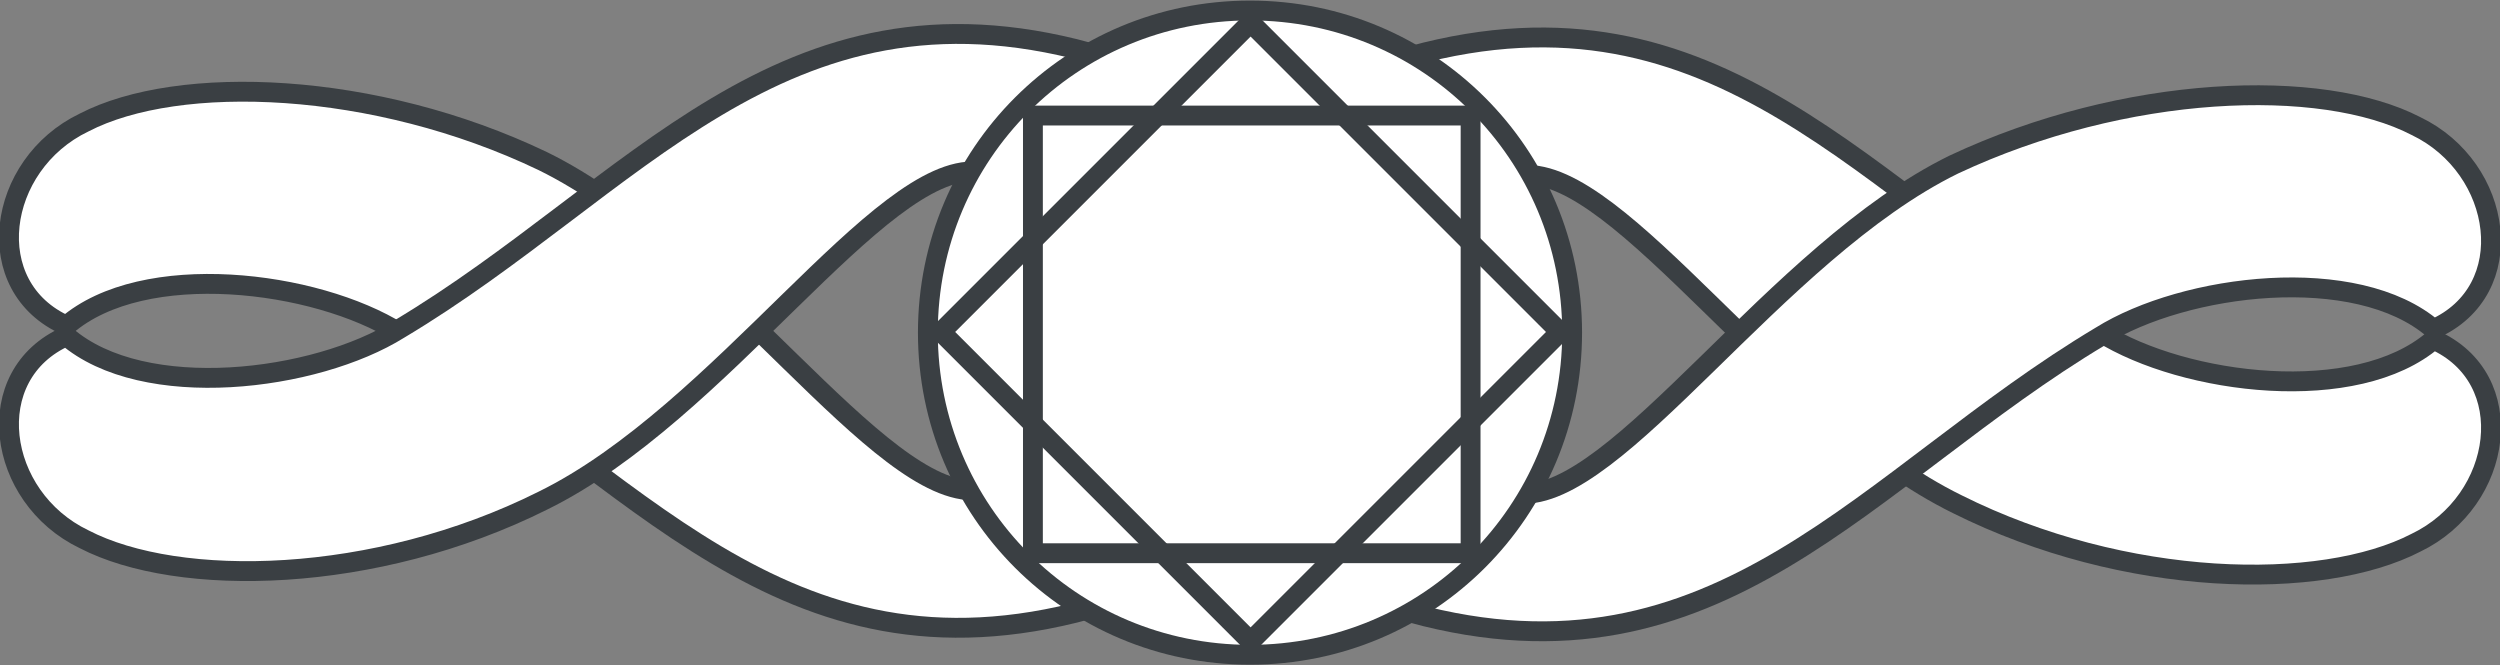
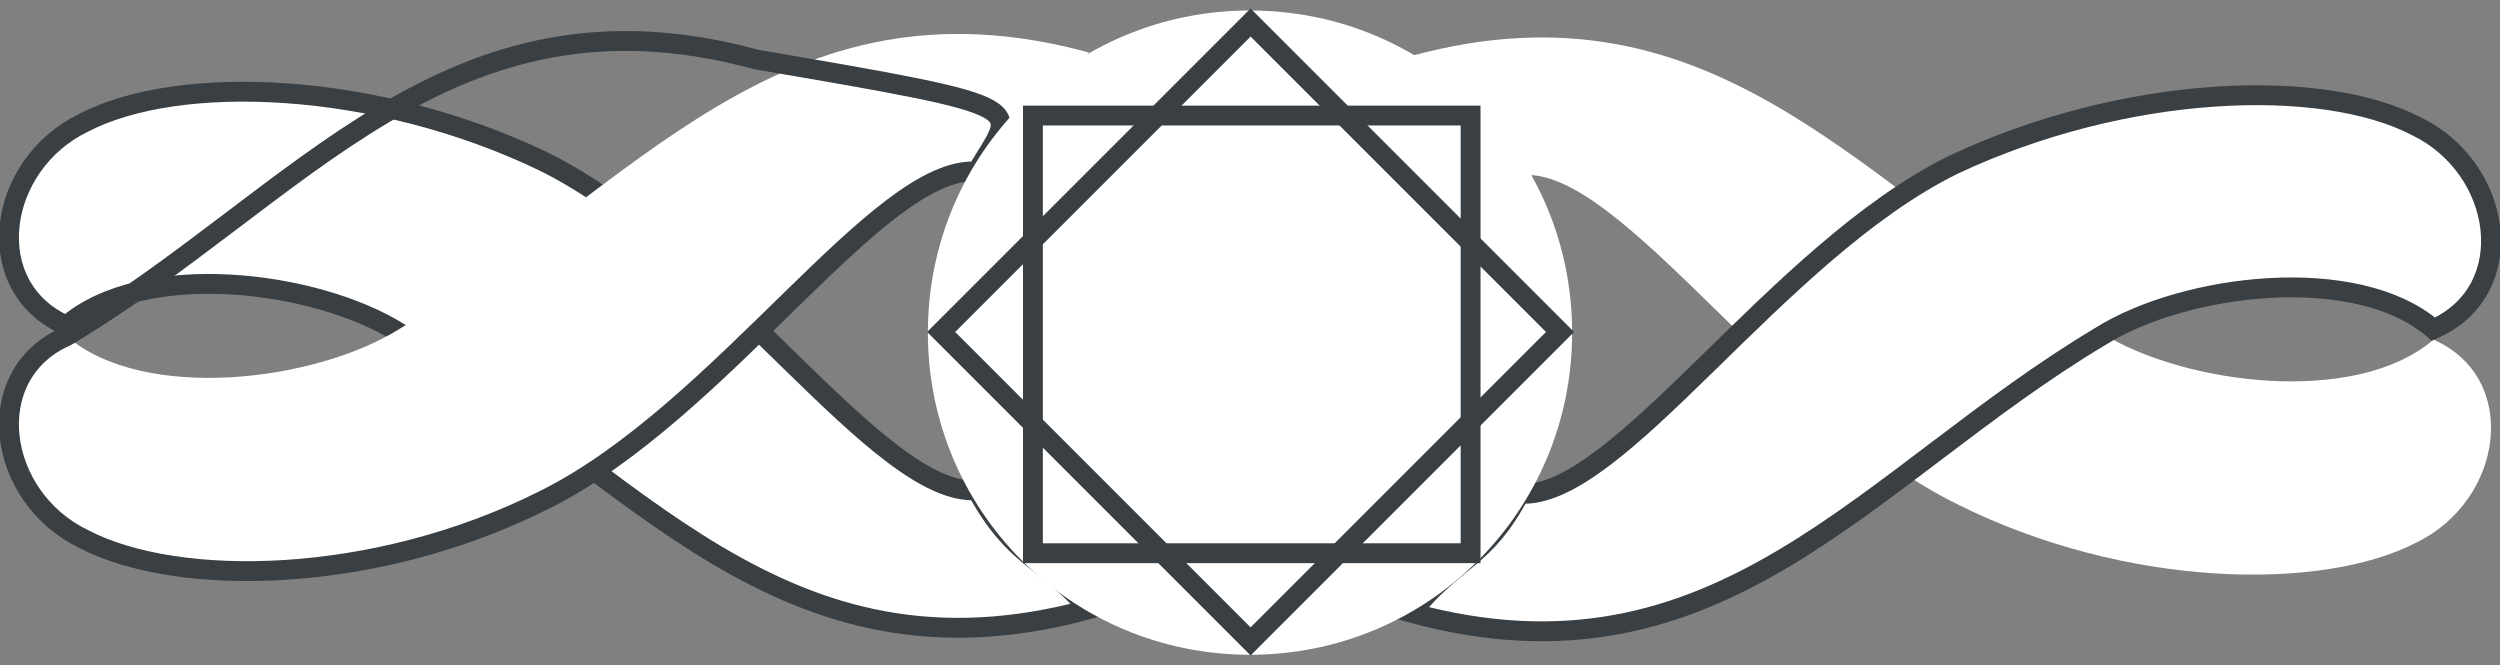
<svg xmlns="http://www.w3.org/2000/svg" xmlns:xlink="http://www.w3.org/1999/xlink" version="1.1" id="Layer_1" x="0px" y="0px" width="71.4px" height="19px" viewBox="0 0 71.4 19" style="enable-background:new 0 0 71.4 19;" xml:space="preserve">
  <rect x="0" y="0" width="71.4" height="19" fill="#808080" stroke="none" />
  <style type="text/css">
	.st0{clip-path:url(#SVGID_2_);fill:#FFFFFF;}
	.st1{clip-path:url(#SVGID_4_);fill:none;stroke:#3A3F43;stroke-width:0.567;stroke-miterlimit:22.926;}
	.st2{clip-path:url(#SVGID_6_);fill:#FFFFFF;}
	.st3{clip-path:url(#SVGID_8_);fill:none;stroke:#3A3F43;stroke-width:0.567;stroke-miterlimit:22.926;}
	.st4{clip-path:url(#SVGID_10_);fill:#FFFFFF;}
	.st5{clip-path:url(#SVGID_12_);fill:none;stroke:#3A3F43;stroke-width:0.567;stroke-miterlimit:22.926;}
	.st6{clip-path:url(#SVGID_14_);fill:#FFFFFF;}
	.st7{clip-path:url(#SVGID_16_);fill:none;stroke:#3A3F43;stroke-width:0.567;stroke-miterlimit:22.926;}
	.st8{clip-path:url(#SVGID_18_);fill:#FFFFFF;}
	.st9{clip-path:url(#SVGID_20_);fill:none;stroke:#3A3F43;stroke-width:0.567;stroke-miterlimit:22.926;}
	.st10{clip-path:url(#SVGID_22_);fill:#FFFFFF;}
	.st11{clip-path:url(#SVGID_24_);fill:none;stroke:#3A3F43;stroke-width:0.567;stroke-miterlimit:22.926;}
	.st12{clip-path:url(#SVGID_26_);fill:none;stroke:#3A3F43;stroke-width:0.567;stroke-miterlimit:22.926;}
</style>
  <g>
    <g>
      <defs>
        <rect id="SVGID_1_" width="71.4" height="19" />
      </defs>
      <clipPath id="SVGID_2_">
        <use xlink:href="#SVGID_1_" style="overflow:visible;" />
      </clipPath>
      <path class="st0" d="M1.9,9.3C4.1,7.4,9,8,11.4,9.5c6.7,4,10.9,10.3,19.7,7.9C29.8,15.9,29,16,27.9,14c-2.8,0.2-7.3-6.9-12.4-9.4    C10.7,2.3,5.1,2.1,2.4,3.5C-0.1,4.7-0.6,8.2,1.9,9.3" />
    </g>
    <g>
      <defs>
        <rect id="SVGID_3_" width="71.4" height="19" />
      </defs>
      <clipPath id="SVGID_4_">
        <use xlink:href="#SVGID_3_" style="overflow:visible;" />
      </clipPath>
      <path class="st1" d="M1.9,9.3C4.1,7.4,9,8,11.4,9.5c6.7,4,10.9,10.3,19.7,7.9C29.8,15.9,29,16,27.9,14c-2.8,0.2-7.3-6.9-12.4-9.4    C10.7,2.3,5.1,2.1,2.4,3.5C-0.1,4.7-0.6,8.2,1.9,9.3z" />
    </g>
    <g>
      <defs>
        <rect id="SVGID_5_" width="71.4" height="19" />
      </defs>
      <clipPath id="SVGID_6_">
        <use xlink:href="#SVGID_5_" style="overflow:visible;" />
      </clipPath>
      <path class="st2" d="M69.5,9.7c-2.2,1.9-7.1,1.3-9.5-0.2c-6.7-4-10.9-10.3-19.7-7.9C41.6,3.1,42.4,3,43.5,5    c2.8-0.2,7.3,6.9,12.4,9.4c4.8,2.4,10.4,2.5,13.1,1.1C71.5,14.3,72,10.8,69.5,9.7" />
    </g>
    <g>
      <defs>
-         <rect id="SVGID_7_" width="71.4" height="19" />
-       </defs>
+         </defs>
      <clipPath id="SVGID_8_">
        <use xlink:href="#SVGID_7_" style="overflow:visible;" />
      </clipPath>
      <path class="st3" d="M69.5,9.7c-2.2,1.9-7.1,1.3-9.5-0.2c-6.7-4-10.9-10.3-19.7-7.9C41.6,3.1,42.4,3,43.5,5    c2.8-0.2,7.3,6.9,12.4,9.4c4.8,2.4,10.4,2.5,13.1,1.1C71.5,14.3,72,10.8,69.5,9.7z" />
    </g>
    <g>
      <defs>
        <rect id="SVGID_9_" width="71.4" height="19" />
      </defs>
      <clipPath id="SVGID_10_">
        <use xlink:href="#SVGID_9_" style="overflow:visible;" />
      </clipPath>
      <path class="st4" d="M1.9,9.6c2.2,1.9,7.1,1.3,9.5-0.2c6.7-4,10.9-10.3,19.7-7.9C29.8,3.1,29,3,27.9,4.9    c-2.8-0.2-7.3,6.9-12.4,9.4c-4.8,2.4-10.4,2.5-13.1,1.1C-0.1,14.2-0.6,10.7,1.9,9.6" />
    </g>
    <g>
      <defs>
        <rect id="SVGID_11_" width="71.4" height="19" />
      </defs>
      <clipPath id="SVGID_12_">
        <use xlink:href="#SVGID_11_" style="overflow:visible;" />
      </clipPath>
-       <path class="st5" d="M1.9,9.6c2.2,1.9,7.1,1.3,9.5-0.2c6.7-4,10.9-10.3,19.7-7.9C29.8,3.1,29,3,27.9,4.9    c-2.8-0.2-7.3,6.9-12.4,9.4c-4.8,2.4-10.4,2.5-13.1,1.1C-0.1,14.2-0.6,10.7,1.9,9.6z" />
+       <path class="st5" d="M1.9,9.6c6.7-4,10.9-10.3,19.7-7.9C29.8,3.1,29,3,27.9,4.9    c-2.8-0.2-7.3,6.9-12.4,9.4c-4.8,2.4-10.4,2.5-13.1,1.1C-0.1,14.2-0.6,10.7,1.9,9.6z" />
    </g>
    <g>
      <defs>
        <rect id="SVGID_13_" width="71.4" height="19" />
      </defs>
      <clipPath id="SVGID_14_">
        <use xlink:href="#SVGID_13_" style="overflow:visible;" />
      </clipPath>
      <path class="st6" d="M69.5,9.4c-2.2-1.9-7.1-1.3-9.5,0.2c-6.7,4-10.9,10.3-19.7,7.9c1.3-1.6,2.1-1.5,3.1-3.4    c2.8,0.2,7.3-6.9,12.4-9.4C60.7,2.4,66.3,2.2,69,3.6C71.5,4.8,72,8.3,69.5,9.4" />
    </g>
    <g>
      <defs>
        <rect id="SVGID_15_" width="71.4" height="19" />
      </defs>
      <clipPath id="SVGID_16_">
        <use xlink:href="#SVGID_15_" style="overflow:visible;" />
      </clipPath>
      <path class="st7" d="M69.5,9.4c-2.2-1.9-7.1-1.3-9.5,0.2c-6.7,4-10.9,10.3-19.7,7.9c1.3-1.6,2.1-1.5,3.1-3.4    c2.8,0.2,7.3-6.9,12.4-9.4C60.7,2.4,66.3,2.2,69,3.6C71.5,4.8,72,8.3,69.5,9.4z" />
    </g>
    <g>
      <defs>
        <rect id="SVGID_17_" width="71.4" height="19" />
      </defs>
      <clipPath id="SVGID_18_">
        <use xlink:href="#SVGID_17_" style="overflow:visible;" />
      </clipPath>
      <path class="st8" d="M35.7,0.3c5.1,0,9.2,4.1,9.2,9.2s-4.1,9.2-9.2,9.2s-9.2-4.1-9.2-9.2S30.6,0.3,35.7,0.3" />
    </g>
    <g>
      <defs>
        <rect id="SVGID_19_" width="71.4" height="19" />
      </defs>
      <clipPath id="SVGID_20_">
        <use xlink:href="#SVGID_19_" style="overflow:visible;" />
      </clipPath>
-       <path class="st9" d="M35.7,0.3c5.1,0,9.2,4.1,9.2,9.2s-4.1,9.2-9.2,9.2s-9.2-4.1-9.2-9.2S30.6,0.3,35.7,0.3z" />
    </g>
    <g>
      <defs>
-         <rect id="SVGID_21_" width="71.4" height="19" />
-       </defs>
+         </defs>
      <clipPath id="SVGID_22_">
        <use xlink:href="#SVGID_21_" style="overflow:visible;" />
      </clipPath>
-       <rect x="29.5" y="3.3" class="st10" width="12.5" height="12.5" />
    </g>
    <g>
      <defs>
        <rect id="SVGID_23_" width="71.4" height="19" />
      </defs>
      <clipPath id="SVGID_24_">
        <use xlink:href="#SVGID_23_" style="overflow:visible;" />
      </clipPath>
      <rect x="29.5" y="3.3" class="st11" width="12.5" height="12.5" />
    </g>
    <g>
      <defs>
        <rect id="SVGID_25_" x="0" y="0" transform="matrix(0.707 -0.707 0.707 0.707 3.74 28.024)" width="71.4" height="19" />
      </defs>
      <clipPath id="SVGID_26_">
        <use xlink:href="#SVGID_25_" style="overflow:visible;" />
      </clipPath>
      <rect x="29.5" y="3.2" transform="matrix(0.707 -0.707 0.707 0.707 3.76 28.075)" class="st12" width="12.5" height="12.5" />
    </g>
  </g>
</svg>